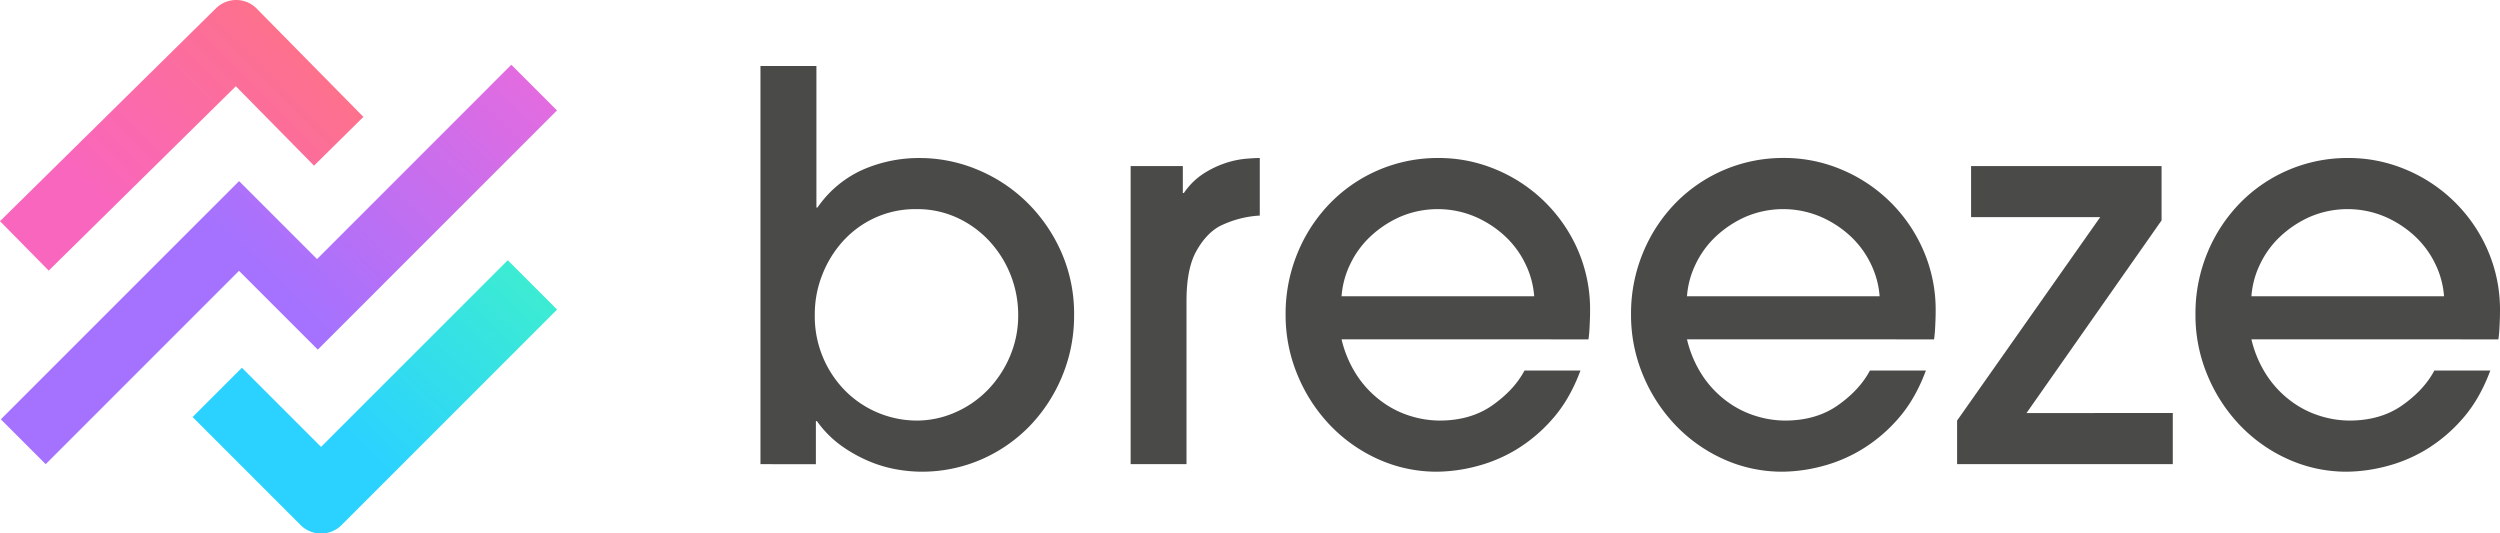
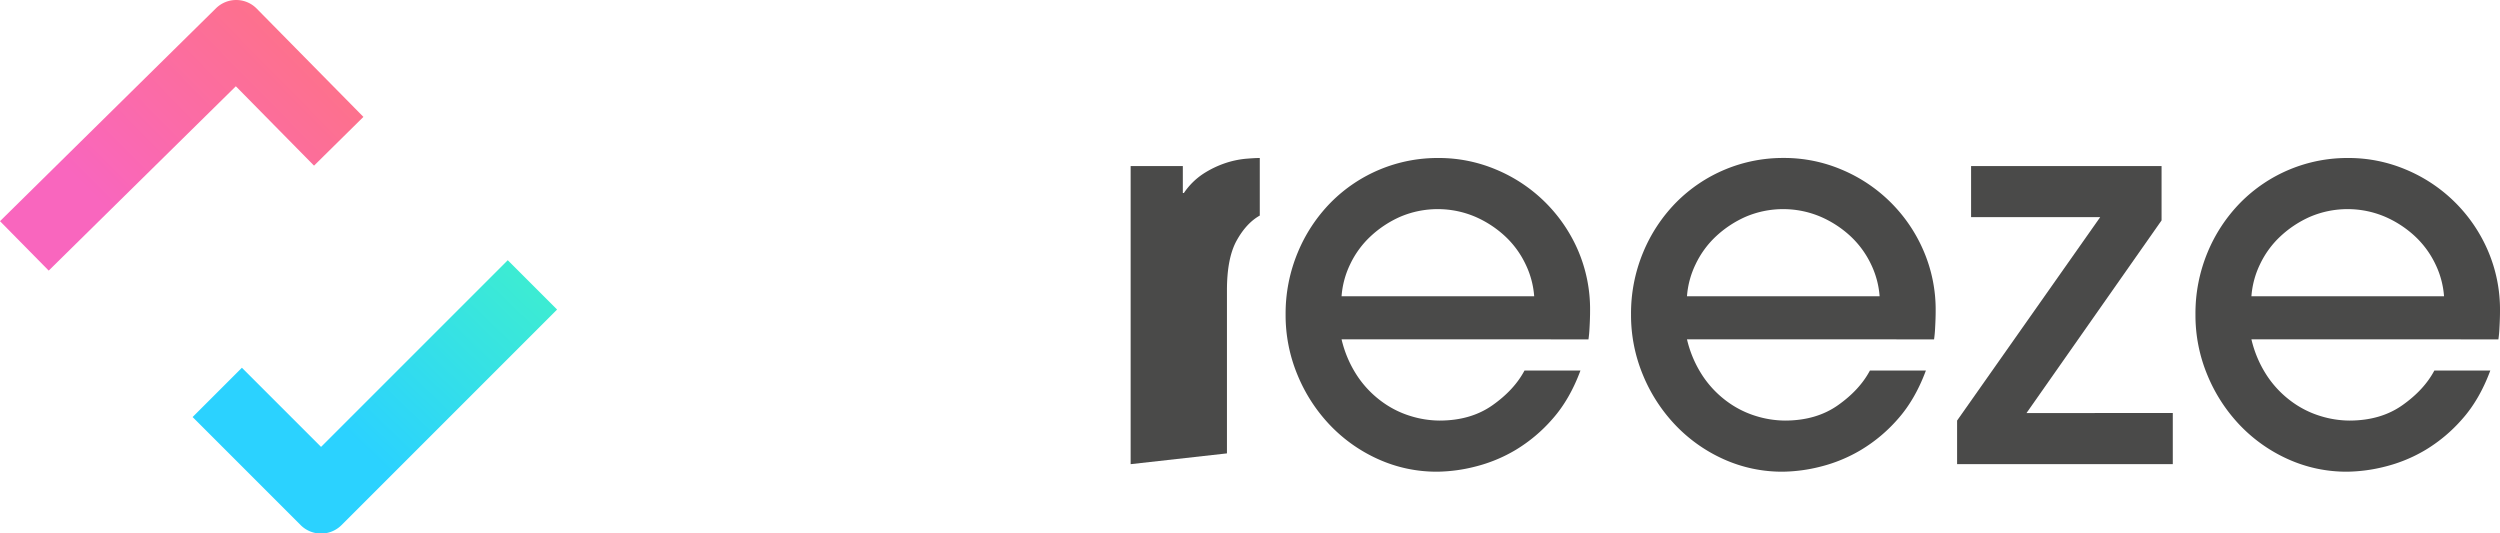
<svg xmlns="http://www.w3.org/2000/svg" viewBox="0 0 1360 290.22">
  <defs>
    <style>.cls-1{fill:#4a4a49;}.cls-2{fill:url(#linear-gradient);}.cls-3{fill:url(#linear-gradient-2);}.cls-4{fill:url(#linear-gradient-3);}</style>
    <linearGradient id="linear-gradient" x1="305.96" y1="-20.02" x2="144.8" y2="151.47" gradientUnits="userSpaceOnUse">
      <stop offset="0" stop-color="#f869d5" />
      <stop offset="1" stop-color="#a472ff" />
    </linearGradient>
    <linearGradient id="linear-gradient-2" x1="207.38" y1="-14.11" x2="66.89" y2="124.33" gradientUnits="userSpaceOnUse">
      <stop offset="0" stop-color="#ff7676" />
      <stop offset="1" stop-color="#f966be" />
    </linearGradient>
    <linearGradient id="linear-gradient-3" x1="333.36" y1="63.87" x2="177.62" y2="225.84" gradientUnits="userSpaceOnUse">
      <stop offset="0" stop-color="#4affb1" />
      <stop offset="1" stop-color="#2bd2ff" />
    </linearGradient>
  </defs>
  <title>Logo</title>
  <g id="Type">
-     <path class="cls-1" d="M413.69,253.39V36.79h30.44v77h.59a59.2,59.2,0,0,1,24.44-20.49,75.93,75.93,0,0,1,31.17-6.44,81.36,81.36,0,0,1,31.32,6.29,84.52,84.52,0,0,1,26.93,17.71,87.31,87.31,0,0,1,18.73,27.08,83,83,0,0,1,7,34.39,85.47,85.47,0,0,1-6.44,33.08,86.52,86.52,0,0,1-17.56,27.07A82.43,82.43,0,0,1,534,250.76a81,81,0,0,1-33.07,6.73,79.92,79.92,0,0,1-12.73-1.17,70.32,70.32,0,0,1-14.79-4.24,78.94,78.94,0,0,1-15.22-8.35A57.17,57.17,0,0,1,444.43,230h-.59v23.42Zm29.56-81.66a57.54,57.54,0,0,0,17.42,42.59,55.24,55.24,0,0,0,37.91,15.36,52,52,0,0,0,20.93-4.39,55.5,55.5,0,0,0,17.7-12.15,59.28,59.28,0,0,0,12.15-18.29,56.42,56.42,0,0,0,4.54-22.54,59.14,59.14,0,0,0-15.66-40.25,55.66,55.66,0,0,0-17.57-12.73,51.9,51.9,0,0,0-22.09-4.68,52.89,52.89,0,0,0-22.84,4.83,53.58,53.58,0,0,0-17.41,12.88,59.33,59.33,0,0,0-11.12,18.29A58,58,0,0,0,443.25,171.73Z" transform="translate(0 -0.89)" />
-     <path class="cls-1" d="M615.07,253.39V91.23h28.39v14.64h.59a37.74,37.74,0,0,1,10.68-10.54,53.26,53.26,0,0,1,11.86-5.71,49.58,49.58,0,0,1,10.83-2.34c3.31-.29,6-.44,7.9-.44v31.32a56.06,56.06,0,0,0-22,5.86q-7.32,4.1-12.59,13.61t-5.27,27.07v88.69Z" transform="translate(0 -0.89)" />
+     <path class="cls-1" d="M615.07,253.39V91.23h28.39v14.64h.59a37.74,37.74,0,0,1,10.68-10.54,53.26,53.26,0,0,1,11.86-5.71,49.58,49.58,0,0,1,10.83-2.34c3.31-.29,6-.44,7.9-.44v31.32q-7.32,4.1-12.59,13.61t-5.27,27.07v88.69Z" transform="translate(0 -0.89)" />
    <path class="cls-1" d="M729.81,185.48a61.5,61.5,0,0,0,8.64,20.05,55.16,55.16,0,0,0,13.17,13.76,52.11,52.11,0,0,0,15.65,7.9,54.27,54.27,0,0,0,15.81,2.49q17,0,28.83-8.34t17.42-18.88h30.44q-5.87,15.81-15.22,26.34a84,84,0,0,1-20,16.83,81.39,81.39,0,0,1-22,9.08,86.87,86.87,0,0,1-20.63,2.78,77,77,0,0,1-32.34-6.88A83.43,83.43,0,0,1,723.37,232a87.91,87.91,0,0,1-17.56-27.22A84.52,84.52,0,0,1,699.37,172,86.33,86.33,0,0,1,706,138.21a85,85,0,0,1,17.86-27.07,81.69,81.69,0,0,1,58.69-24.3,80,80,0,0,1,31.32,6.29,83.47,83.47,0,0,1,44.49,43.76A81,81,0,0,1,865,170c0,2.74-.1,5.76-.29,9.08a63.22,63.22,0,0,1-.59,6.43ZM834.6,162.07a47.87,47.87,0,0,0-4.69-17.42,50.11,50.11,0,0,0-11.12-15.22,57.29,57.29,0,0,0-16.39-10.68,52.16,52.16,0,0,0-40.54,0,57.78,57.78,0,0,0-16.24,10.68,50.14,50.14,0,0,0-11.13,15.22,47.85,47.85,0,0,0-4.68,17.42Z" transform="translate(0 -0.89)" />
    <path class="cls-1" d="M917.72,185.48a61.5,61.5,0,0,0,8.64,20.05,55.16,55.16,0,0,0,13.17,13.76,52.27,52.27,0,0,0,15.66,7.9A54.27,54.27,0,0,0,971,229.68q17,0,28.83-8.34t17.41-18.88h30.45q-5.87,15.81-15.22,26.34a83.8,83.8,0,0,1-20.06,16.83,81.46,81.46,0,0,1-21.95,9.08,86.87,86.87,0,0,1-20.63,2.78,77.08,77.08,0,0,1-32.35-6.88A83.39,83.39,0,0,1,911.29,232a87.94,87.94,0,0,1-17.57-27.22A84.7,84.7,0,0,1,887.28,172a86.33,86.33,0,0,1,6.59-33.81,85,85,0,0,1,17.85-27.07,81.73,81.73,0,0,1,58.69-24.3,79.9,79.9,0,0,1,31.32,6.29,83.47,83.47,0,0,1,44.49,43.76A80.86,80.86,0,0,1,1053,170c0,2.74-.1,5.76-.29,9.08a64.33,64.33,0,0,1-.58,6.43Zm104.79-23.41a47.85,47.85,0,0,0-4.68-17.42,50.44,50.44,0,0,0-11.12-15.22,57.21,57.21,0,0,0-16.4-10.68,52.13,52.13,0,0,0-40.53,0,58,58,0,0,0-16.25,10.68,50.27,50.27,0,0,0-11.12,15.22,47.67,47.67,0,0,0-4.69,17.42Z" transform="translate(0 -0.89)" />
    <path class="cls-1" d="M1175.89,91.23v29.56l-73.47,104.79H1182v27.81H1064.66V229.68L1142.52,119h-70.25V91.23Z" transform="translate(0 -0.89)" />
    <path class="cls-1" d="M1224.77,185.48a61.5,61.5,0,0,0,8.64,20.05,55.16,55.16,0,0,0,13.17,13.76,52,52,0,0,0,15.66,7.9,54.25,54.25,0,0,0,15.8,2.49q17,0,28.83-8.34t17.42-18.88h30.44q-5.87,15.81-15.22,26.34a84,84,0,0,1-20,16.83,81.46,81.46,0,0,1-22,9.08,87,87,0,0,1-20.64,2.78,77,77,0,0,1-32.34-6.88,83.43,83.43,0,0,1-26.2-18.59,87.91,87.91,0,0,1-17.56-27.22,84.52,84.52,0,0,1-6.44-32.78,86.33,86.33,0,0,1,6.58-33.81,85,85,0,0,1,17.86-27.07,81.69,81.69,0,0,1,58.69-24.3,80,80,0,0,1,31.32,6.29,83.47,83.47,0,0,1,44.49,43.76A81,81,0,0,1,1360,170c0,2.74-.1,5.76-.29,9.08a60.28,60.28,0,0,1-.59,6.43Zm104.79-23.41a48.05,48.05,0,0,0-4.68-17.42,50.31,50.31,0,0,0-11.13-15.22,57.29,57.29,0,0,0-16.39-10.68,52.16,52.16,0,0,0-40.54,0,57.78,57.78,0,0,0-16.24,10.68,50.14,50.14,0,0,0-11.13,15.22,47.85,47.85,0,0,0-4.68,17.42Z" transform="translate(0 -0.89)" />
  </g>
  <g id="Icon">
    <g id="Icon-2" data-name="Icon">
-       <polygon class="cls-2" points="0.46 228.12 130.05 98.53 172.46 140.93 278.16 35.22 303 60.06 172.88 190.19 130.01 147.33 24.85 252.5 0.46 228.12" />
      <path class="cls-3" d="M117.5,5.39,0,121.21,26.5,148.1,128.3,47.82,170.83,91,197.7,64.48,139.62,5.55A15.65,15.65,0,0,0,117.5,5.39Z" transform="translate(0 -0.89)" />
      <path class="cls-4" d="M303.05,169.28l-26.83-26.83L174.65,244l-43.06-43.05-26.82,26.81,58.79,58.79a15.72,15.72,0,0,0,22.22,0Z" transform="translate(0 -0.89)" />
    </g>
  </g>
</svg>